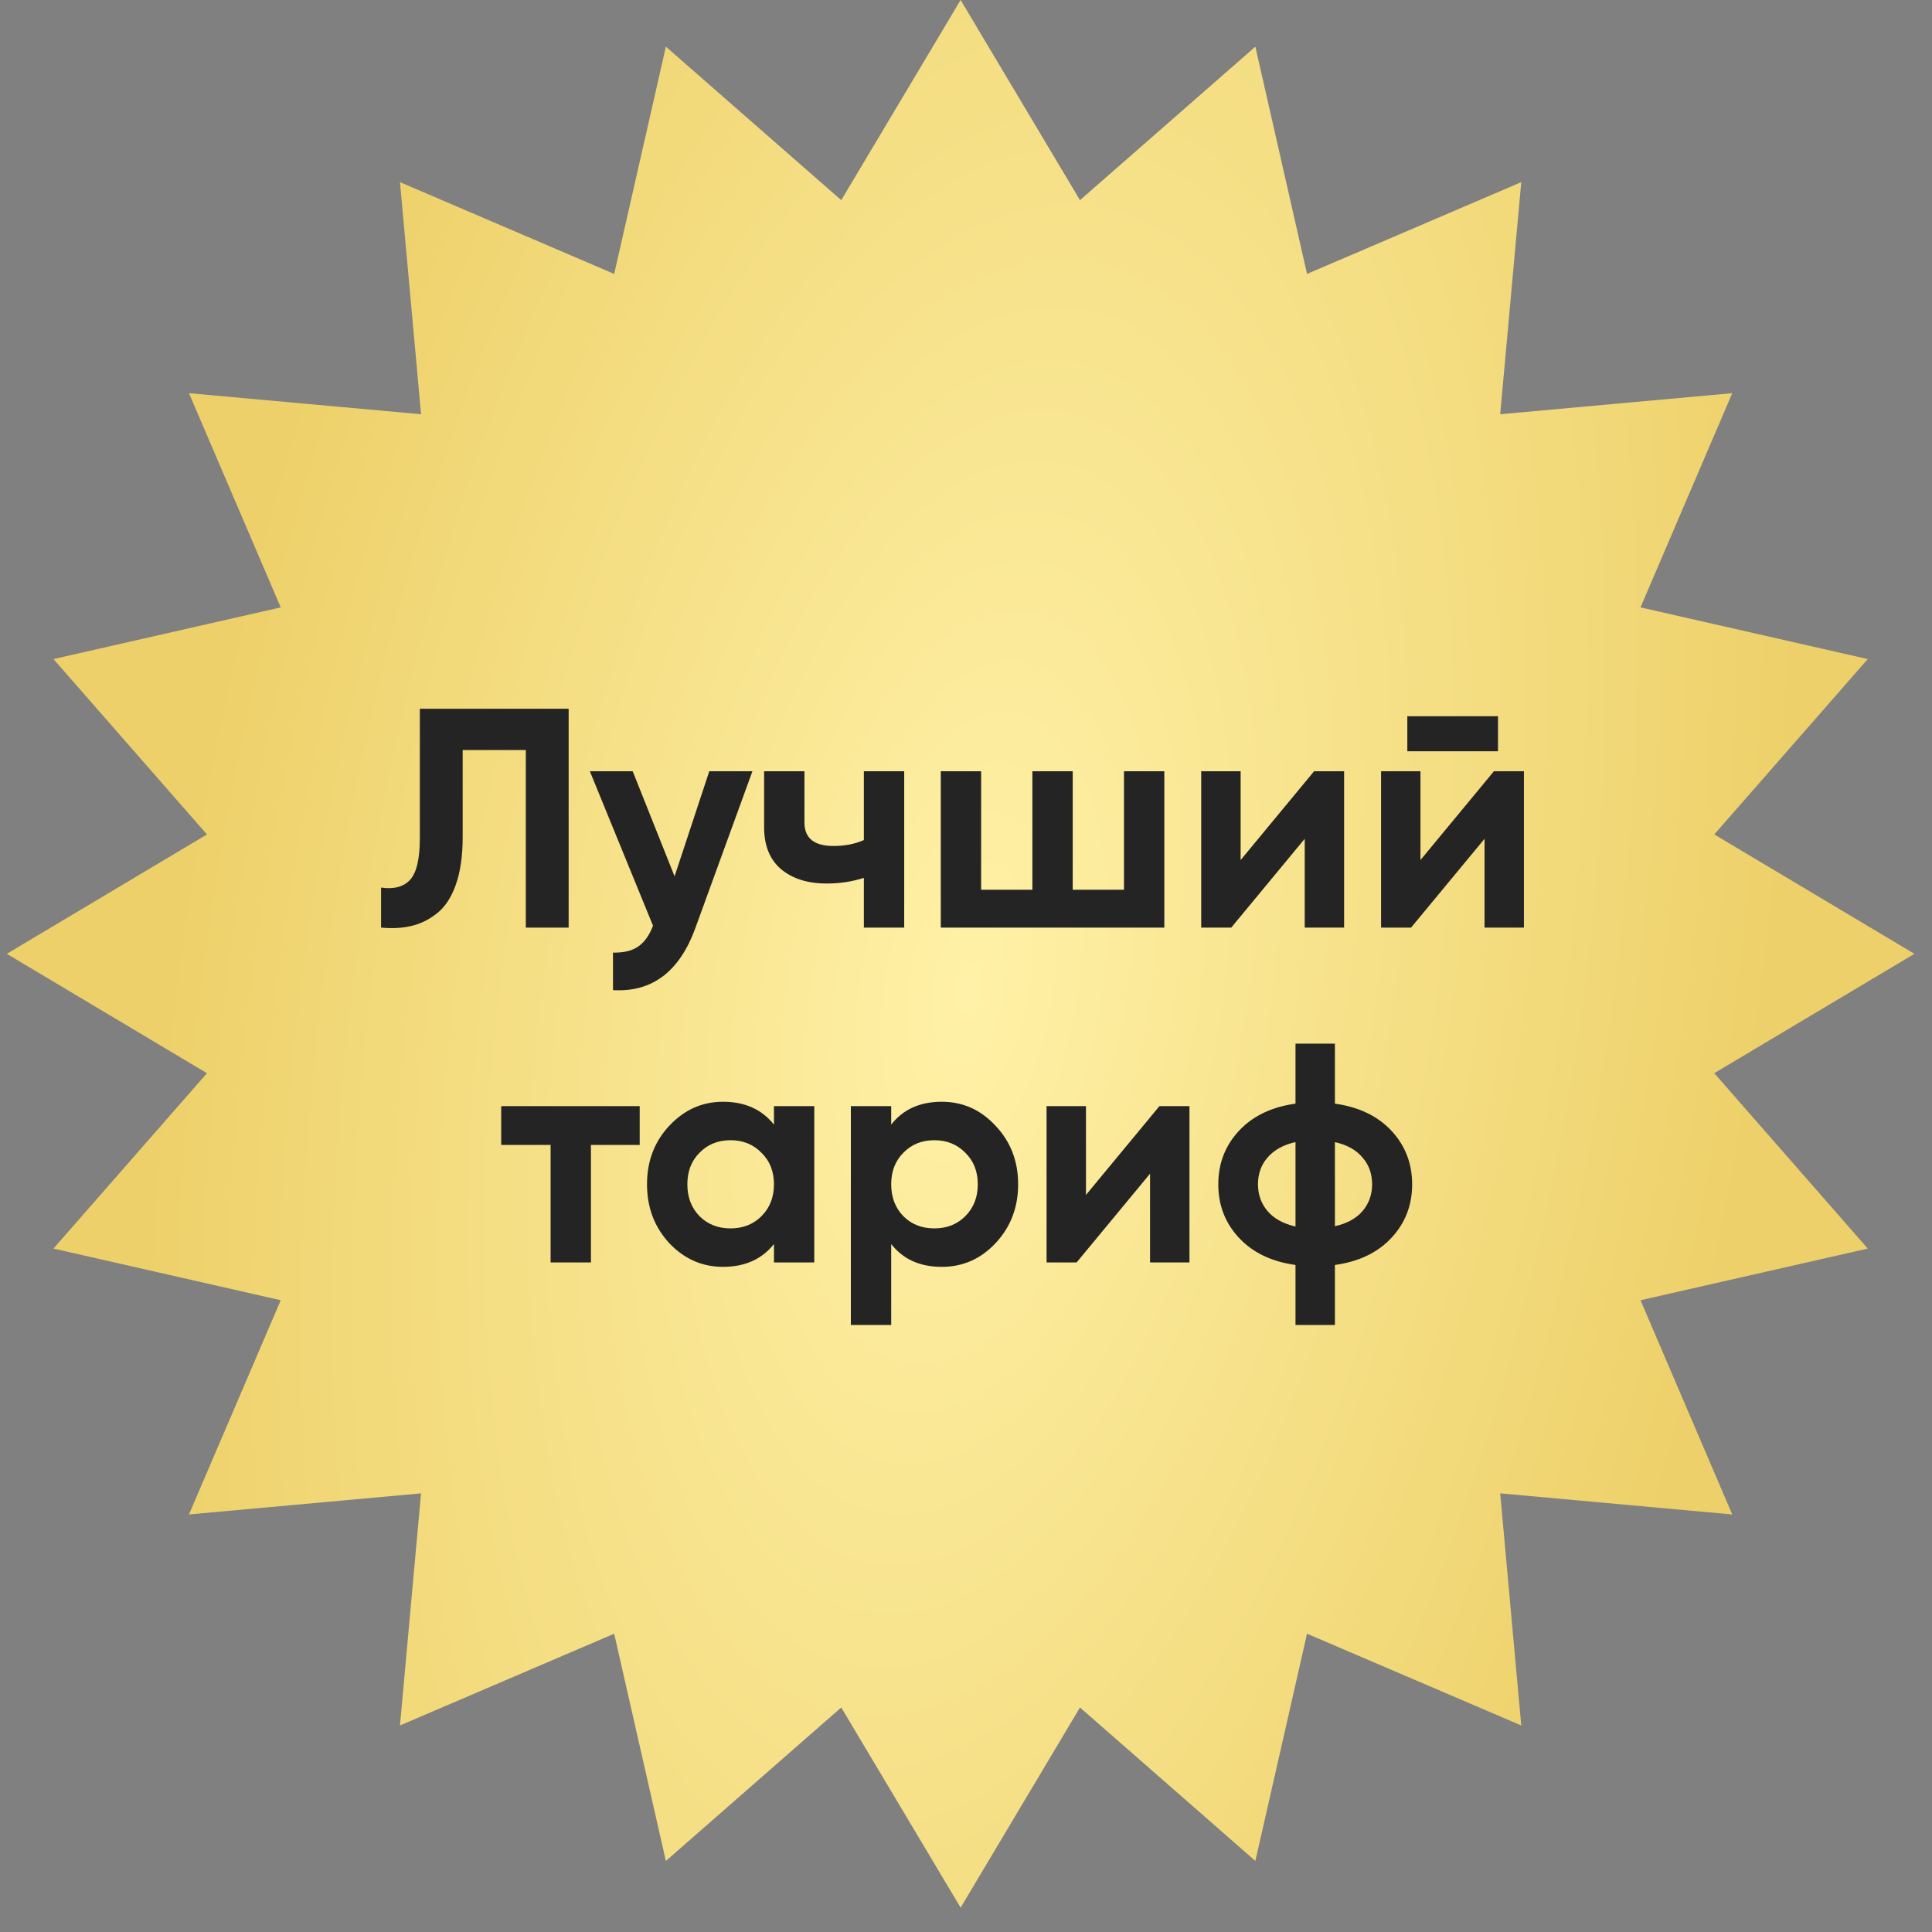
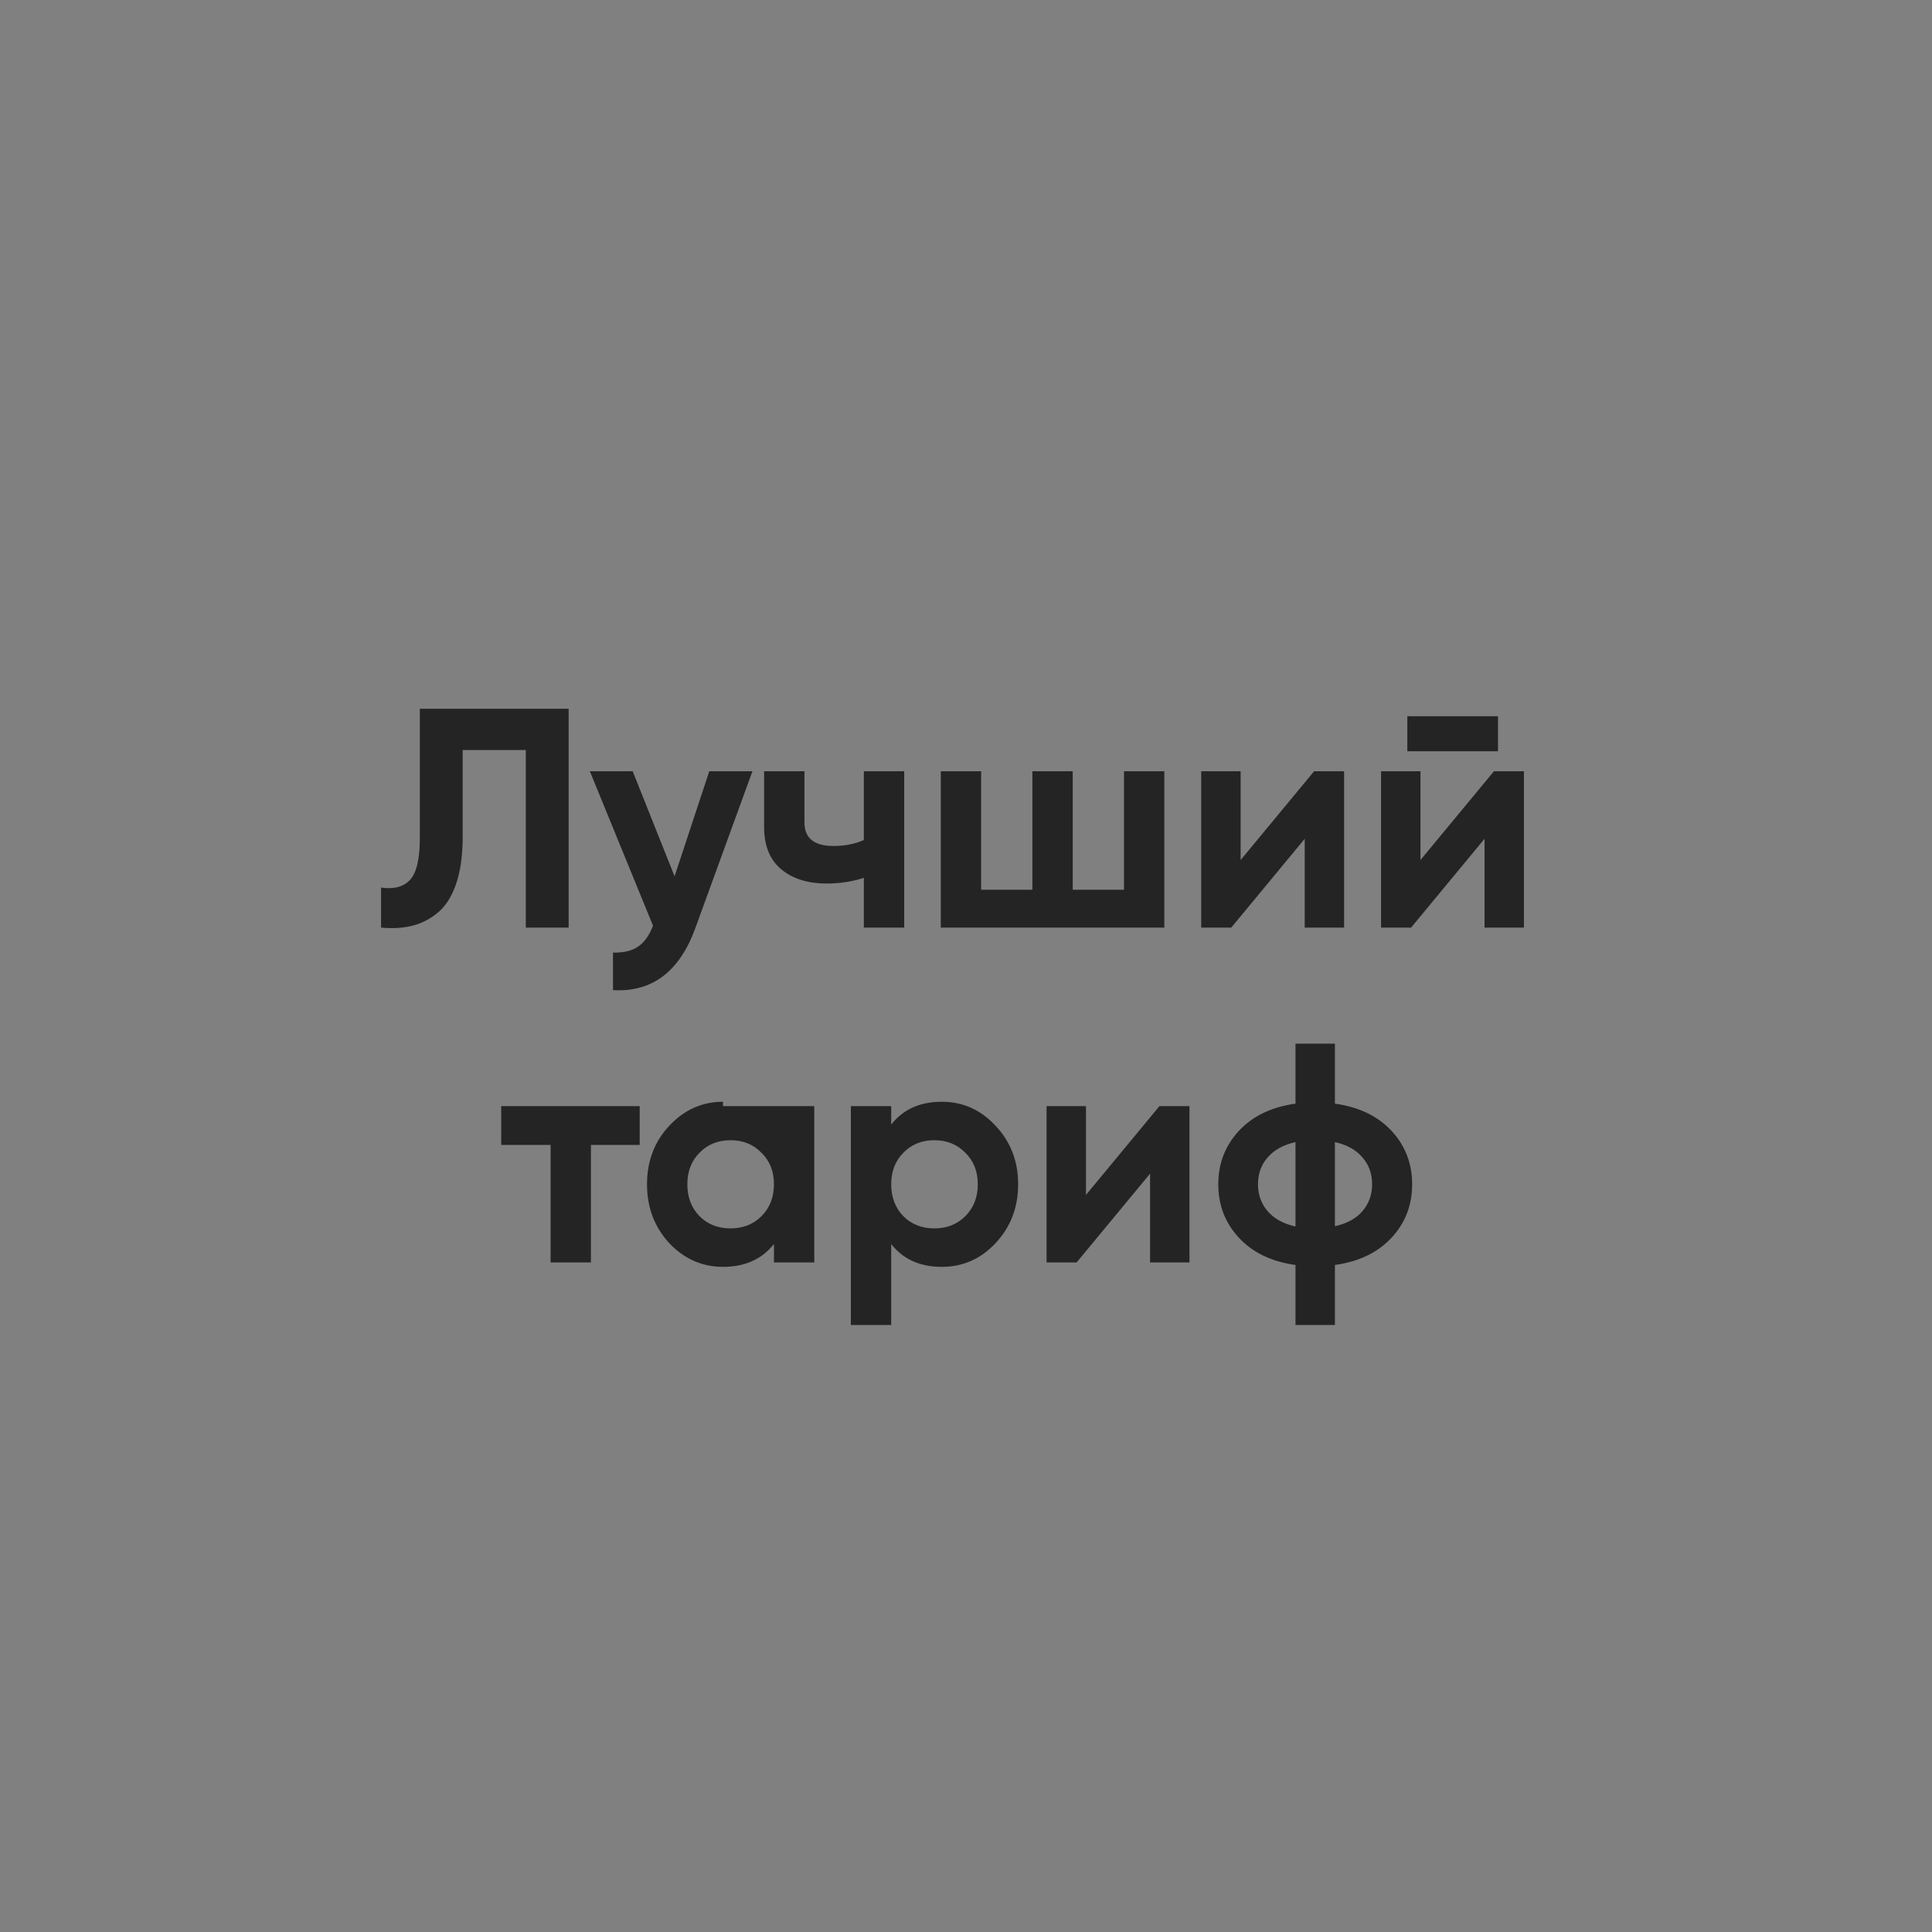
<svg xmlns="http://www.w3.org/2000/svg" width="75" height="75" viewBox="0 0 75 75" fill="none">
  <rect x="0" y="0" width="75" height="75" fill="#808080" stroke="none" />
-   <path d="M37.291 -0L41.925 7.77L48.733 1.812L50.739 10.634L59.055 7.071L58.237 16.081L67.246 15.263L63.684 23.579L72.506 25.585L66.548 32.393L74.318 37.027L66.548 41.661L72.506 48.469L63.684 50.475L67.246 58.791L58.237 57.972L59.055 66.982L50.739 63.42L48.733 72.242L41.925 66.284L37.291 74.054L32.657 66.284L25.849 72.242L23.843 63.42L15.527 66.982L16.345 57.972L7.335 58.791L10.898 50.475L2.076 48.469L8.034 41.661L0.264 37.027L8.034 32.393L2.076 25.585L10.898 23.579L7.335 15.263L16.345 16.081L15.527 7.071L23.843 10.634L25.849 1.812L32.657 7.77L37.291 -0Z" fill="url(#paint0_radial_55_177)" />
-   <path d="M14.793 36.009V34.456C15.294 34.528 15.671 34.427 15.922 34.152C16.172 33.877 16.298 33.339 16.298 32.538V27.513H22.075V36.009H20.412V29.115H17.961V32.489C17.961 33.226 17.872 33.845 17.694 34.346C17.516 34.848 17.269 35.22 16.953 35.463C16.646 35.706 16.314 35.867 15.958 35.948C15.61 36.029 15.222 36.05 14.793 36.009ZM27.534 29.94H29.209L27 36.009C26.385 37.716 25.317 38.526 23.796 38.437V36.98C24.209 36.988 24.532 36.911 24.767 36.749C25.01 36.588 25.204 36.316 25.35 35.936L22.898 29.94H24.561L26.187 34.019L27.534 29.94ZM33.535 29.94H35.101V36.009H33.535V34.079C33.082 34.225 32.6 34.298 32.09 34.298C31.354 34.298 30.764 34.112 30.319 33.739C29.882 33.367 29.663 32.825 29.663 32.113V29.94H31.229V31.931C31.229 32.538 31.605 32.841 32.358 32.841C32.794 32.841 33.187 32.764 33.535 32.611V29.94ZM43.633 29.94H45.199V36.009H36.521V29.94H38.087V34.54H40.077V29.94H41.643V34.54H43.633V29.94ZM51.013 29.94H52.178V36.009H50.649V32.562L47.797 36.009H46.631V29.94H48.161V33.387L51.013 29.94ZM54.632 29.164V27.804H58.152V29.164H54.632ZM57.994 29.94H59.159V36.009H57.63V32.562L54.778 36.009H53.613V29.94H55.142V33.387L57.994 29.94ZM24.833 42.94V44.445H22.94V49.009H21.374V44.445H19.457V42.94H24.833ZM30.045 42.94H31.61V49.009H30.045V48.293C29.575 48.884 28.916 49.179 28.066 49.179C27.257 49.179 26.561 48.871 25.979 48.257C25.404 47.633 25.117 46.873 25.117 45.975C25.117 45.077 25.404 44.32 25.979 43.705C26.561 43.082 27.257 42.77 28.066 42.77C28.916 42.77 29.575 43.066 30.045 43.657V42.94ZM27.156 47.213C27.472 47.528 27.872 47.686 28.358 47.686C28.843 47.686 29.244 47.528 29.559 47.213C29.883 46.889 30.045 46.476 30.045 45.975C30.045 45.473 29.883 45.064 29.559 44.749C29.244 44.425 28.843 44.263 28.358 44.263C27.872 44.263 27.472 44.425 27.156 44.749C26.84 45.064 26.683 45.473 26.683 45.975C26.683 46.476 26.84 46.889 27.156 47.213ZM36.562 42.77C37.379 42.77 38.075 43.082 38.65 43.705C39.232 44.32 39.524 45.077 39.524 45.975C39.524 46.873 39.232 47.633 38.65 48.257C38.075 48.871 37.379 49.179 36.562 49.179C35.712 49.179 35.057 48.884 34.596 48.293V51.437H33.03V42.94H34.596V43.657C35.057 43.066 35.712 42.77 36.562 42.77ZM35.069 47.213C35.385 47.528 35.785 47.686 36.271 47.686C36.756 47.686 37.157 47.528 37.472 47.213C37.796 46.889 37.958 46.476 37.958 45.975C37.958 45.473 37.796 45.064 37.472 44.749C37.157 44.425 36.756 44.263 36.271 44.263C35.785 44.263 35.385 44.425 35.069 44.749C34.754 45.064 34.596 45.473 34.596 45.975C34.596 46.476 34.754 46.889 35.069 47.213ZM45.009 42.94H46.175V49.009H44.645V45.562L41.793 49.009H40.628V42.94H42.157V46.387L45.009 42.94ZM54.018 43.899C54.552 44.474 54.819 45.166 54.819 45.975C54.819 46.784 54.552 47.476 54.018 48.05C53.484 48.625 52.751 48.977 51.821 49.106V51.437H50.291V49.106C49.361 48.977 48.629 48.625 48.095 48.05C47.561 47.476 47.294 46.784 47.294 45.975C47.294 45.166 47.561 44.474 48.095 43.899C48.629 43.325 49.361 42.973 50.291 42.843V40.513H51.821V42.843C52.751 42.973 53.484 43.325 54.018 43.899ZM48.835 45.975C48.835 46.379 48.96 46.727 49.211 47.019C49.462 47.31 49.822 47.508 50.291 47.613V44.336C49.822 44.441 49.462 44.64 49.211 44.931C48.96 45.214 48.835 45.562 48.835 45.975ZM51.821 47.601C52.29 47.496 52.646 47.302 52.889 47.019C53.14 46.727 53.265 46.379 53.265 45.975C53.265 45.562 53.14 45.214 52.889 44.931C52.646 44.64 52.29 44.441 51.821 44.336V47.601Z" fill="#242424" />
+   <path d="M14.793 36.009V34.456C15.294 34.528 15.671 34.427 15.922 34.152C16.172 33.877 16.298 33.339 16.298 32.538V27.513H22.075V36.009H20.412V29.115H17.961V32.489C17.961 33.226 17.872 33.845 17.694 34.346C17.516 34.848 17.269 35.22 16.953 35.463C16.646 35.706 16.314 35.867 15.958 35.948C15.61 36.029 15.222 36.05 14.793 36.009ZM27.534 29.94H29.209L27 36.009C26.385 37.716 25.317 38.526 23.796 38.437V36.98C24.209 36.988 24.532 36.911 24.767 36.749C25.01 36.588 25.204 36.316 25.35 35.936L22.898 29.94H24.561L26.187 34.019L27.534 29.94ZM33.535 29.94H35.101V36.009H33.535V34.079C33.082 34.225 32.6 34.298 32.09 34.298C31.354 34.298 30.764 34.112 30.319 33.739C29.882 33.367 29.663 32.825 29.663 32.113V29.94H31.229V31.931C31.229 32.538 31.605 32.841 32.358 32.841C32.794 32.841 33.187 32.764 33.535 32.611V29.94ZM43.633 29.94H45.199V36.009H36.521V29.94H38.087V34.54H40.077V29.94H41.643V34.54H43.633V29.94ZM51.013 29.94H52.178V36.009H50.649V32.562L47.797 36.009H46.631V29.94H48.161V33.387L51.013 29.94ZM54.632 29.164V27.804H58.152V29.164H54.632ZM57.994 29.94H59.159V36.009H57.63V32.562L54.778 36.009H53.613V29.94H55.142V33.387L57.994 29.94ZM24.833 42.94V44.445H22.94V49.009H21.374V44.445H19.457V42.94H24.833ZM30.045 42.94H31.61V49.009H30.045V48.293C29.575 48.884 28.916 49.179 28.066 49.179C27.257 49.179 26.561 48.871 25.979 48.257C25.404 47.633 25.117 46.873 25.117 45.975C25.117 45.077 25.404 44.32 25.979 43.705C26.561 43.082 27.257 42.77 28.066 42.77V42.94ZM27.156 47.213C27.472 47.528 27.872 47.686 28.358 47.686C28.843 47.686 29.244 47.528 29.559 47.213C29.883 46.889 30.045 46.476 30.045 45.975C30.045 45.473 29.883 45.064 29.559 44.749C29.244 44.425 28.843 44.263 28.358 44.263C27.872 44.263 27.472 44.425 27.156 44.749C26.84 45.064 26.683 45.473 26.683 45.975C26.683 46.476 26.84 46.889 27.156 47.213ZM36.562 42.77C37.379 42.77 38.075 43.082 38.65 43.705C39.232 44.32 39.524 45.077 39.524 45.975C39.524 46.873 39.232 47.633 38.65 48.257C38.075 48.871 37.379 49.179 36.562 49.179C35.712 49.179 35.057 48.884 34.596 48.293V51.437H33.03V42.94H34.596V43.657C35.057 43.066 35.712 42.77 36.562 42.77ZM35.069 47.213C35.385 47.528 35.785 47.686 36.271 47.686C36.756 47.686 37.157 47.528 37.472 47.213C37.796 46.889 37.958 46.476 37.958 45.975C37.958 45.473 37.796 45.064 37.472 44.749C37.157 44.425 36.756 44.263 36.271 44.263C35.785 44.263 35.385 44.425 35.069 44.749C34.754 45.064 34.596 45.473 34.596 45.975C34.596 46.476 34.754 46.889 35.069 47.213ZM45.009 42.94H46.175V49.009H44.645V45.562L41.793 49.009H40.628V42.94H42.157V46.387L45.009 42.94ZM54.018 43.899C54.552 44.474 54.819 45.166 54.819 45.975C54.819 46.784 54.552 47.476 54.018 48.05C53.484 48.625 52.751 48.977 51.821 49.106V51.437H50.291V49.106C49.361 48.977 48.629 48.625 48.095 48.05C47.561 47.476 47.294 46.784 47.294 45.975C47.294 45.166 47.561 44.474 48.095 43.899C48.629 43.325 49.361 42.973 50.291 42.843V40.513H51.821V42.843C52.751 42.973 53.484 43.325 54.018 43.899ZM48.835 45.975C48.835 46.379 48.96 46.727 49.211 47.019C49.462 47.31 49.822 47.508 50.291 47.613V44.336C49.822 44.441 49.462 44.64 49.211 44.931C48.96 45.214 48.835 45.562 48.835 45.975ZM51.821 47.601C52.29 47.496 52.646 47.302 52.889 47.019C53.14 46.727 53.265 46.379 53.265 45.975C53.265 45.562 53.14 45.214 52.889 44.931C52.646 44.64 52.29 44.441 51.821 44.336V47.601Z" fill="#242424" />
  <defs>
    <radialGradient id="paint0_radial_55_177" cx="0" cy="0" r="1" gradientUnits="userSpaceOnUse" gradientTransform="translate(37.62 38.342) rotate(-80.68) scale(70.269 33.055)">
      <stop stop-color="#FFF1A7" />
      <stop offset="0.94" stop-color="#EDD069" />
    </radialGradient>
  </defs>
</svg>